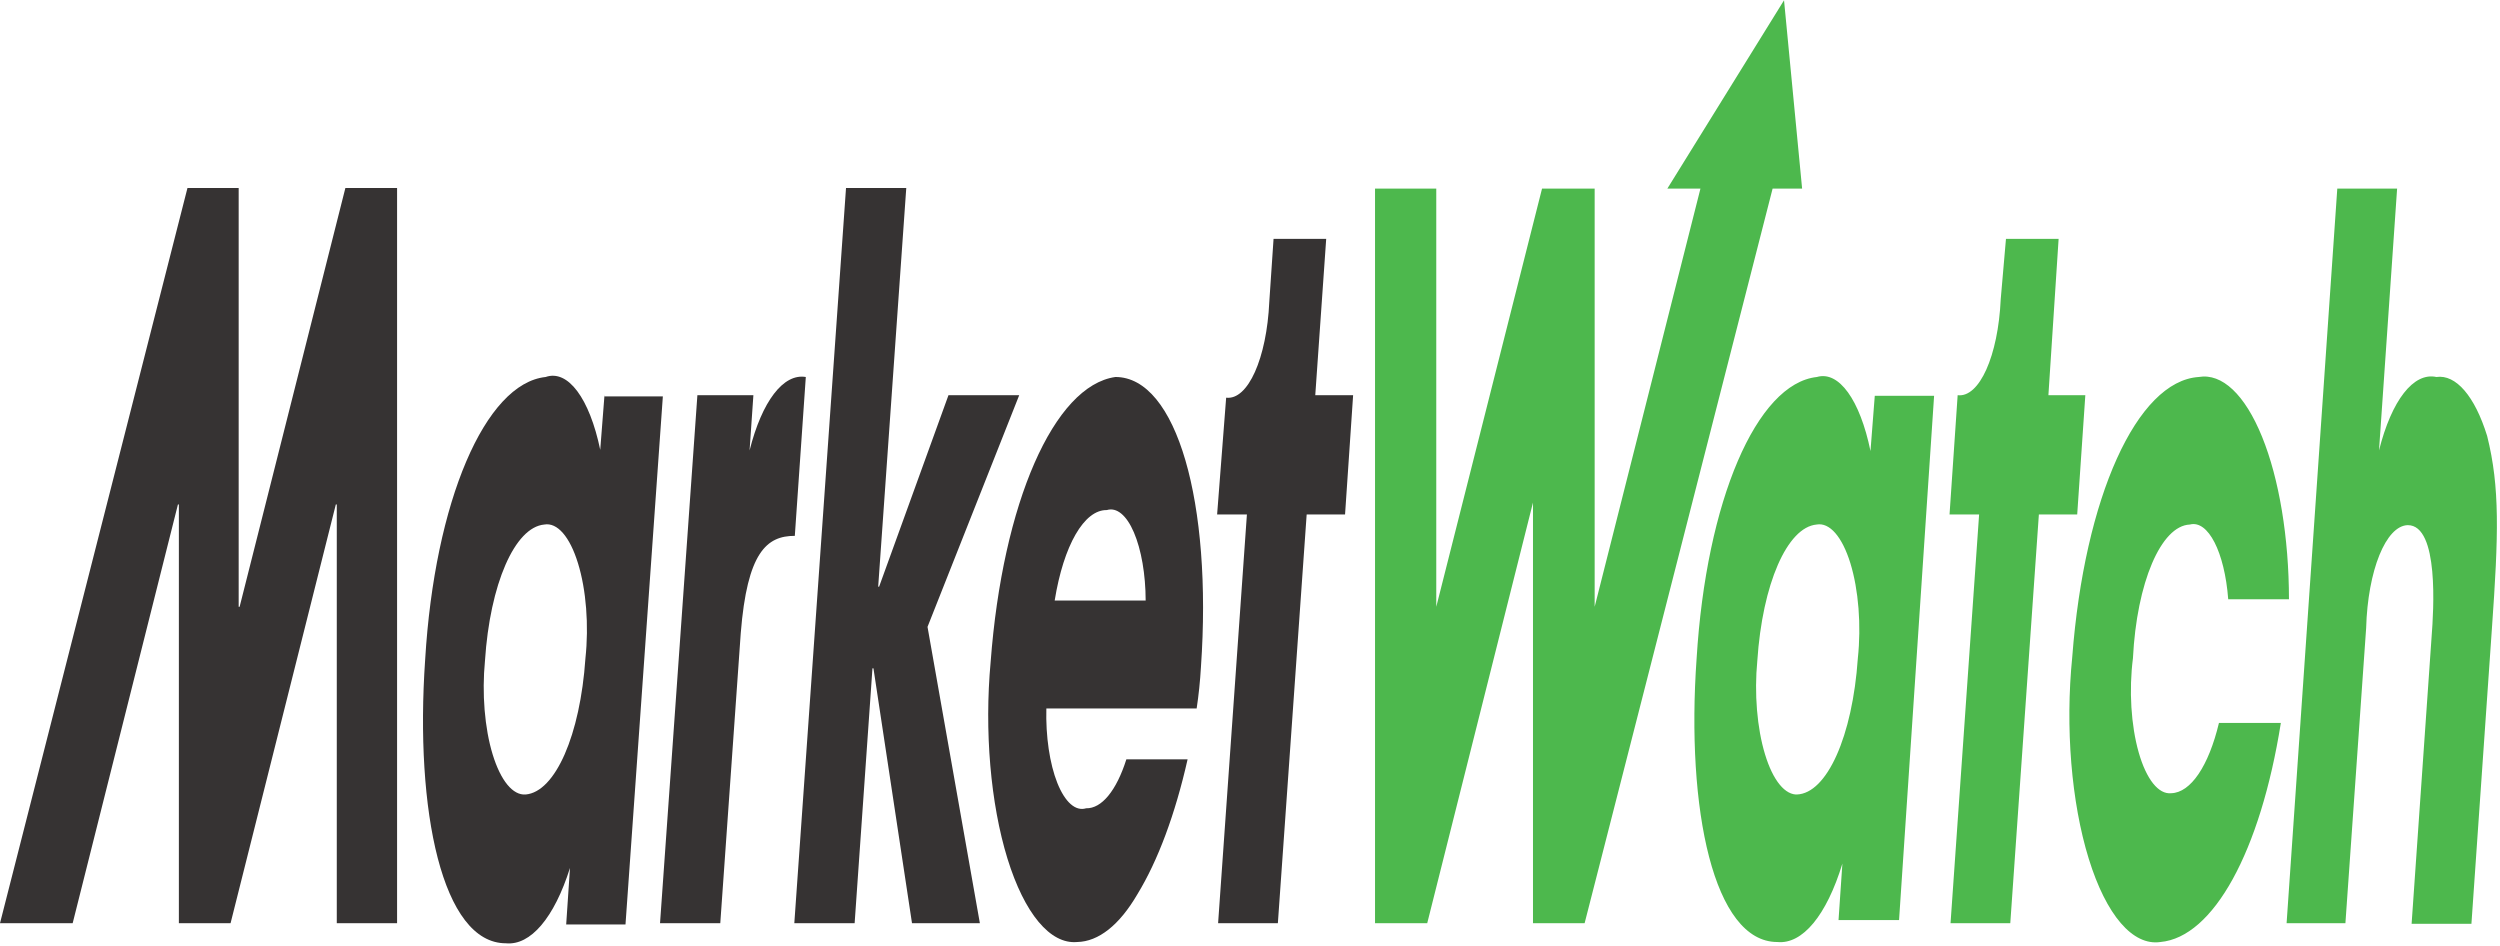
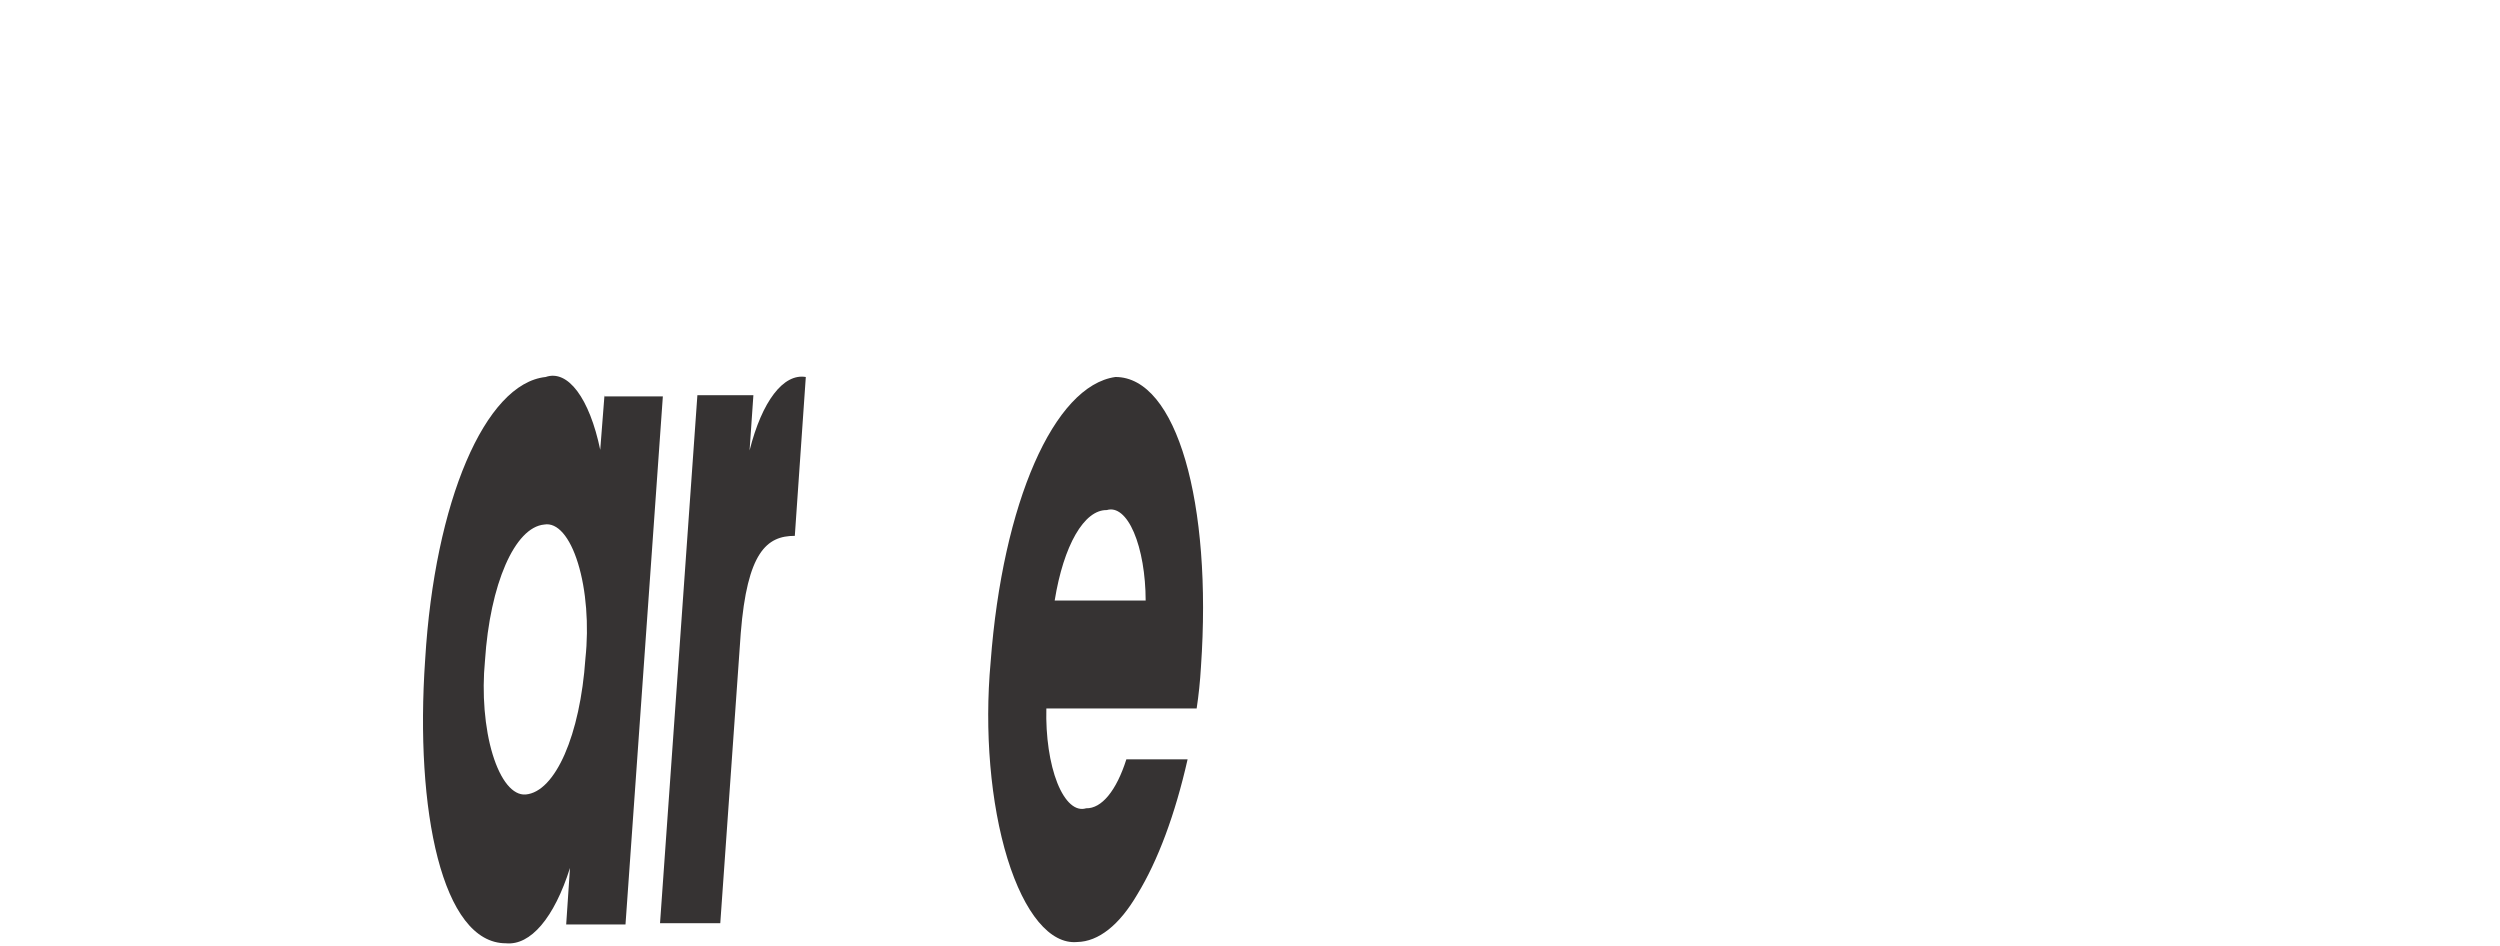
<svg xmlns="http://www.w3.org/2000/svg" width="177px" height="67px" viewBox="0 0 177 67" version="1.1">
  <g id="surface1">
    <path style=" stroke:none;fill-rule:nonzero;fill:rgb(21.176%,20%,20%);fill-opacity:1;" d="M 41.449 46.605 C 41.078 52.047 39.316 56.066 37.219 56.25 C 36.312 56.324 35.449 55.273 34.879 53.41 C 34.312 51.551 34.113 49.094 34.336 46.781 C 34.691 41.352 36.445 37.328 38.535 37.137 C 39.453 36.973 40.344 37.996 40.922 39.879 C 41.504 41.762 41.699 44.27 41.449 46.605 M 42.801 27.934 L 42.496 31.848 C 41.738 28.191 40.203 26.141 38.633 26.691 C 34.344 27.145 30.773 35.516 30.102 46.691 C 29.359 57.406 31.316 66.785 35.816 66.785 C 37.562 66.957 39.238 64.984 40.355 61.453 L 40.086 65.453 L 44.285 65.453 L 46.93 28.066 L 42.801 28.066 Z M 49.375 27.98 L 53.34 27.98 L 53.07 31.891 C 53.949 28.406 55.465 26.422 57.051 26.691 L 56.273 37.938 C 54.285 37.938 52.902 39.094 52.445 44.828 L 50.996 65.363 L 46.73 65.363 Z M 49.375 27.98 " />
-     <path style=" stroke:none;fill-rule:nonzero;fill:rgb(21.176%,20%,20%);fill-opacity:1;" d="M 59.898 13.309 L 56.238 65.363 L 60.508 65.363 L 61.77 47.316 L 61.84 47.316 L 64.57 65.363 L 69.375 65.363 L 65.668 44.383 L 72.16 27.98 L 67.152 27.98 L 62.242 41.535 L 62.176 41.535 L 64.164 13.309 Z M 59.898 13.309 " />
    <path style=" stroke:none;fill-rule:nonzero;fill:rgb(21.176%,20%,20%);fill-opacity:1;" d="M 74.672 42.516 C 75.301 38.609 76.758 36.082 78.363 36.113 C 79.059 35.898 79.758 36.473 80.281 37.695 C 80.805 38.918 81.109 40.668 81.113 42.516 Z M 78.973 26.691 C 74.621 27.301 70.984 35.609 70.137 46.871 C 69.688 51.746 70.129 56.898 71.328 60.789 C 72.531 64.68 74.355 66.867 76.258 66.695 C 77.773 66.668 79.254 65.496 80.523 63.32 C 81.984 60.93 83.203 57.652 84.082 53.762 L 79.746 53.762 C 79.043 55.98 77.996 57.254 76.898 57.227 C 76.152 57.457 75.406 56.801 74.859 55.434 C 74.316 54.07 74.031 52.137 74.082 50.16 L 84.723 50.16 C 84.867 49.215 84.969 48.23 85.027 47.227 C 85.836 35.582 83.305 26.691 78.973 26.691 " />
-     <path style=" stroke:none;fill-rule:nonzero;fill:rgb(21.176%,20%,20%);fill-opacity:1;" d="M 24.453 13.309 L 16.965 42.961 L 16.898 42.961 L 16.898 13.309 L 13.273 13.309 L 0 65.363 L 5.145 65.363 L 12.598 35.715 L 12.664 35.715 L 12.664 65.363 L 16.324 65.363 L 23.777 35.715 L 23.844 35.715 L 23.844 65.363 L 28.113 65.363 L 28.113 13.309 Z M 95.801 27.98 L 93.121 27.98 L 93.895 16.91 L 90.168 16.91 L 89.867 21.355 C 89.684 25.379 88.352 28.348 86.812 28.156 L 86.172 36.426 L 88.281 36.426 L 86.242 65.363 L 90.473 65.363 L 92.512 36.426 L 95.23 36.426 Z M 95.801 27.98 " />
-     <path style=" stroke:none;fill-rule:nonzero;fill:rgb(30.196%,72.157%,30.196%);fill-opacity:1;" d="M 165.48 13.355 L 169.715 13.355 L 168.434 31.891 C 169.328 28.332 170.883 26.34 172.496 26.691 C 173.879 26.492 175.215 28.043 176.09 30.867 C 177 34.512 176.898 37.848 176.426 44.516 L 174.977 65.406 L 170.742 65.406 L 172.16 45.047 C 172.297 43.27 172.699 37.18 170.473 37.18 C 168.922 37.215 167.637 40.387 167.523 44.469 L 166.055 65.363 L 161.891 65.363 Z M 147.641 27.98 L 145.027 27.98 L 145.75 16.91 L 142.023 16.91 L 141.652 21.176 C 141.469 25.203 140.137 28.172 138.602 27.98 L 138.027 36.426 L 140.121 36.426 L 138.098 65.363 L 142.328 65.363 L 144.352 36.426 L 147.066 36.426 Z M 127.219 56.25 C 129.348 56.172 131.156 52.129 131.535 46.605 C 131.785 44.27 131.586 41.762 131.008 39.879 C 130.426 37.996 129.535 36.973 128.617 37.137 C 126.531 37.328 124.777 41.352 124.418 46.781 C 124.195 49.094 124.398 51.551 124.965 53.41 C 125.531 55.273 126.398 56.324 127.305 56.25 M 134.453 65.141 L 130.168 65.141 L 130.441 61.141 C 129.324 64.809 127.617 66.871 125.836 66.695 C 121.332 66.695 119.359 57.316 120.121 46.605 C 120.805 35.477 124.363 27.156 128.637 26.691 C 130.188 26.234 131.688 28.309 132.43 31.934 L 132.734 28.023 L 136.934 28.023 Z M 126.309 0.02 L 118.047 13.355 L 120.391 13.355 L 112.902 42.961 L 112.902 13.355 L 109.176 13.355 L 101.688 42.961 L 101.688 13.355 L 97.352 13.355 L 97.352 65.363 L 101.047 65.363 L 108.535 35.582 L 108.535 65.363 L 112.191 65.363 L 125.5 13.355 L 127.59 13.355 Z M 161.484 51.184 C 160.035 60.301 156.703 66.359 152.953 66.695 C 151 66.98 149.117 64.789 147.883 60.797 C 146.648 56.805 146.215 51.496 146.715 46.516 C 147.578 35.207 151.293 26.98 155.668 26.691 C 157.32 26.406 158.941 27.938 160.152 30.918 C 161.363 33.895 162.055 38.062 162.059 42.426 L 157.758 42.426 C 157.504 39.082 156.332 36.797 155.043 37.137 C 152.996 37.223 151.281 41.25 151.012 46.605 C 150.723 48.863 150.875 51.355 151.418 53.266 C 151.961 55.176 152.824 56.258 153.727 56.16 C 155.102 56.117 156.371 54.242 157.102 51.184 Z M 161.484 51.184 " />
  </g>
</svg>